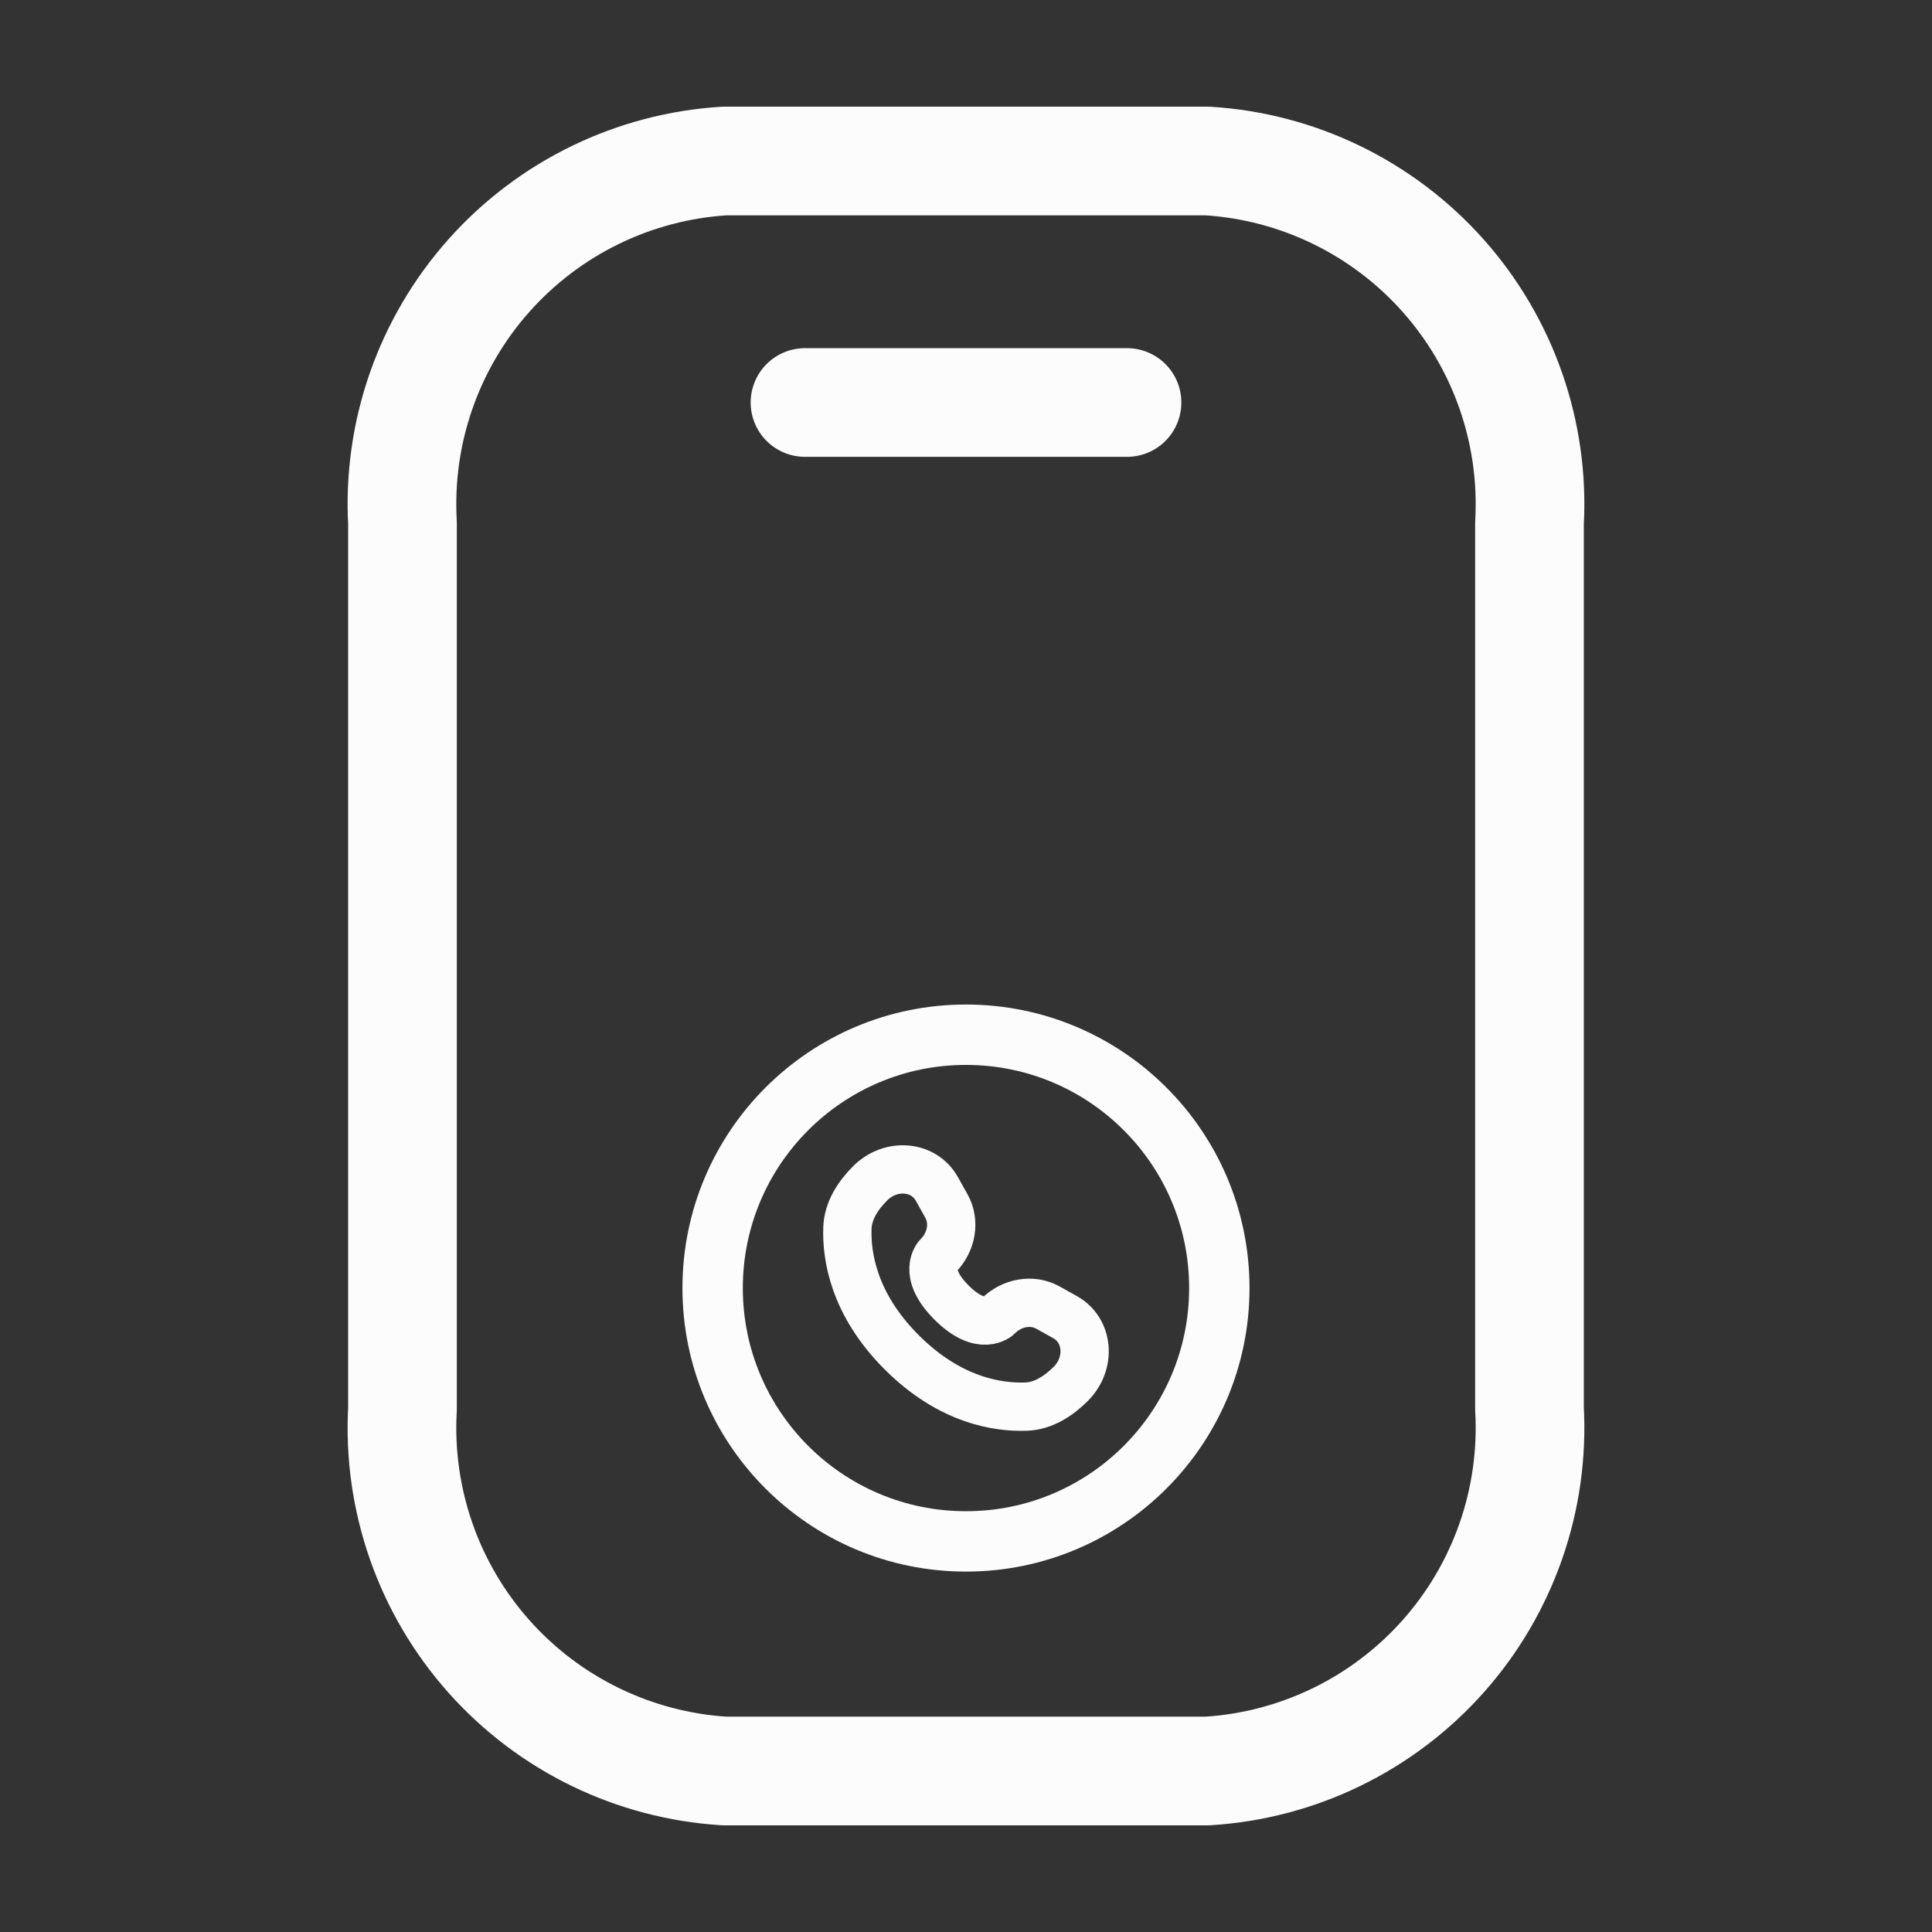
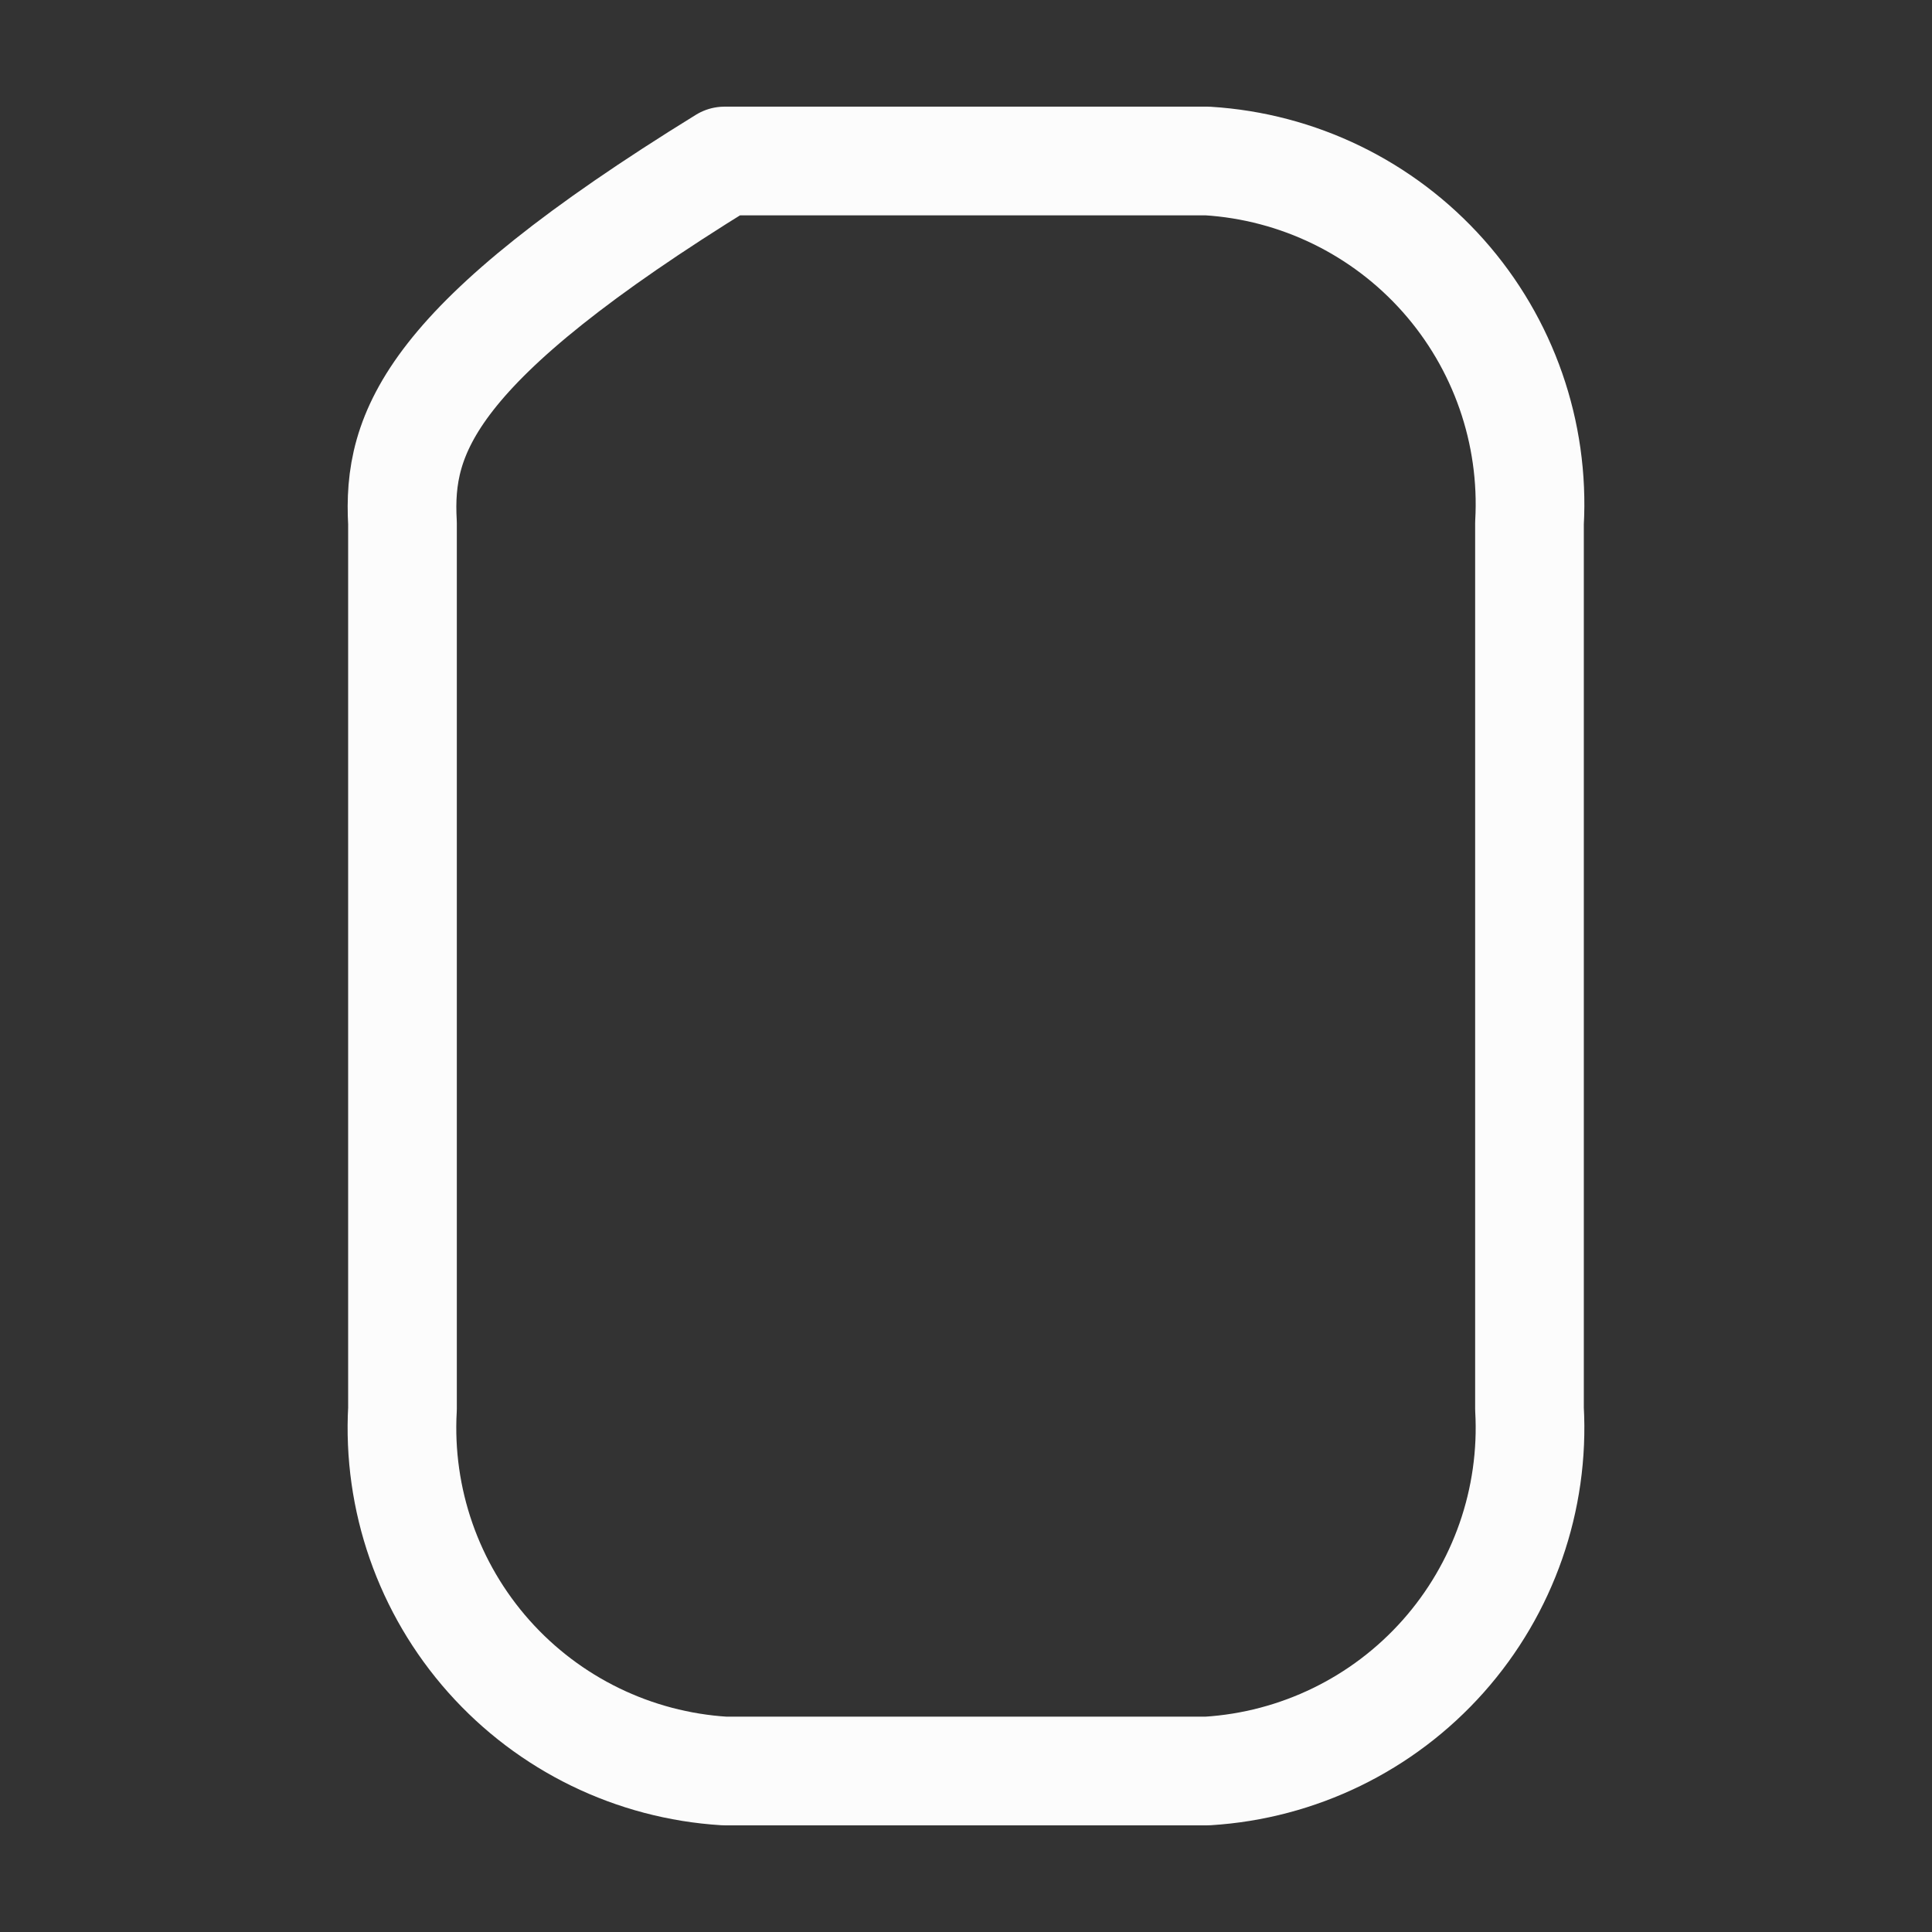
<svg xmlns="http://www.w3.org/2000/svg" width="800" height="800" viewBox="0 0 800 800" fill="none">
  <rect x="0" y="0" width="800" height="800" fill="#333333" stroke="none" />
-   <path d="M633.327 583.333V216.667C635.423 179.122 622.58 142.273 597.597 114.168C572.613 86.063 537.527 68.986 499.993 66.667H299.994C262.462 68.986 227.374 86.063 202.392 114.168C177.409 142.273 164.563 179.122 166.661 216.667V583.333C164.563 620.877 177.409 657.723 202.392 685.827C227.374 713.933 262.462 731.01 299.994 733.33H499.993C537.527 731.01 572.613 713.933 597.597 685.827C622.58 657.723 635.423 620.877 633.327 583.333Z" stroke="#FCFCFC" stroke-width="45" stroke-linecap="round" stroke-linejoin="round" />
-   <path d="M466.667 166.667H333.333" stroke="#FCFCFC" stroke-width="45" stroke-linecap="round" stroke-linejoin="round" />
-   <path d="M387.94 492.315L391.925 499.456C395.522 505.901 394.078 514.356 388.413 520.021C388.413 520.021 381.543 526.892 394 539.351C406.454 551.804 413.33 544.938 413.33 544.938C418.995 539.273 427.45 537.829 433.895 541.426L441.036 545.411C450.768 550.842 451.917 564.49 443.363 573.044C438.223 578.184 431.926 582.184 424.966 582.447C413.248 582.892 393.348 579.926 373.386 559.965C353.425 540.003 350.459 520.103 350.903 508.385C351.167 501.424 355.167 495.128 360.307 489.988C368.861 481.434 382.509 482.583 387.94 492.315Z" stroke="#FCFCFC" stroke-width="20" stroke-linecap="round" />
-   <path d="M399.991 638.264C457.928 638.264 504.895 591.297 504.895 533.36C504.895 475.423 457.928 428.456 399.991 428.456C342.054 428.456 295.087 475.423 295.087 533.36C295.087 591.297 342.054 638.264 399.991 638.264Z" stroke="#FCFCFC" stroke-width="25" />
+   <path d="M633.327 583.333V216.667C635.423 179.122 622.58 142.273 597.597 114.168C572.613 86.063 537.527 68.986 499.993 66.667H299.994C177.409 142.273 164.563 179.122 166.661 216.667V583.333C164.563 620.877 177.409 657.723 202.392 685.827C227.374 713.933 262.462 731.01 299.994 733.33H499.993C537.527 731.01 572.613 713.933 597.597 685.827C622.58 657.723 635.423 620.877 633.327 583.333Z" stroke="#FCFCFC" stroke-width="45" stroke-linecap="round" stroke-linejoin="round" />
</svg>